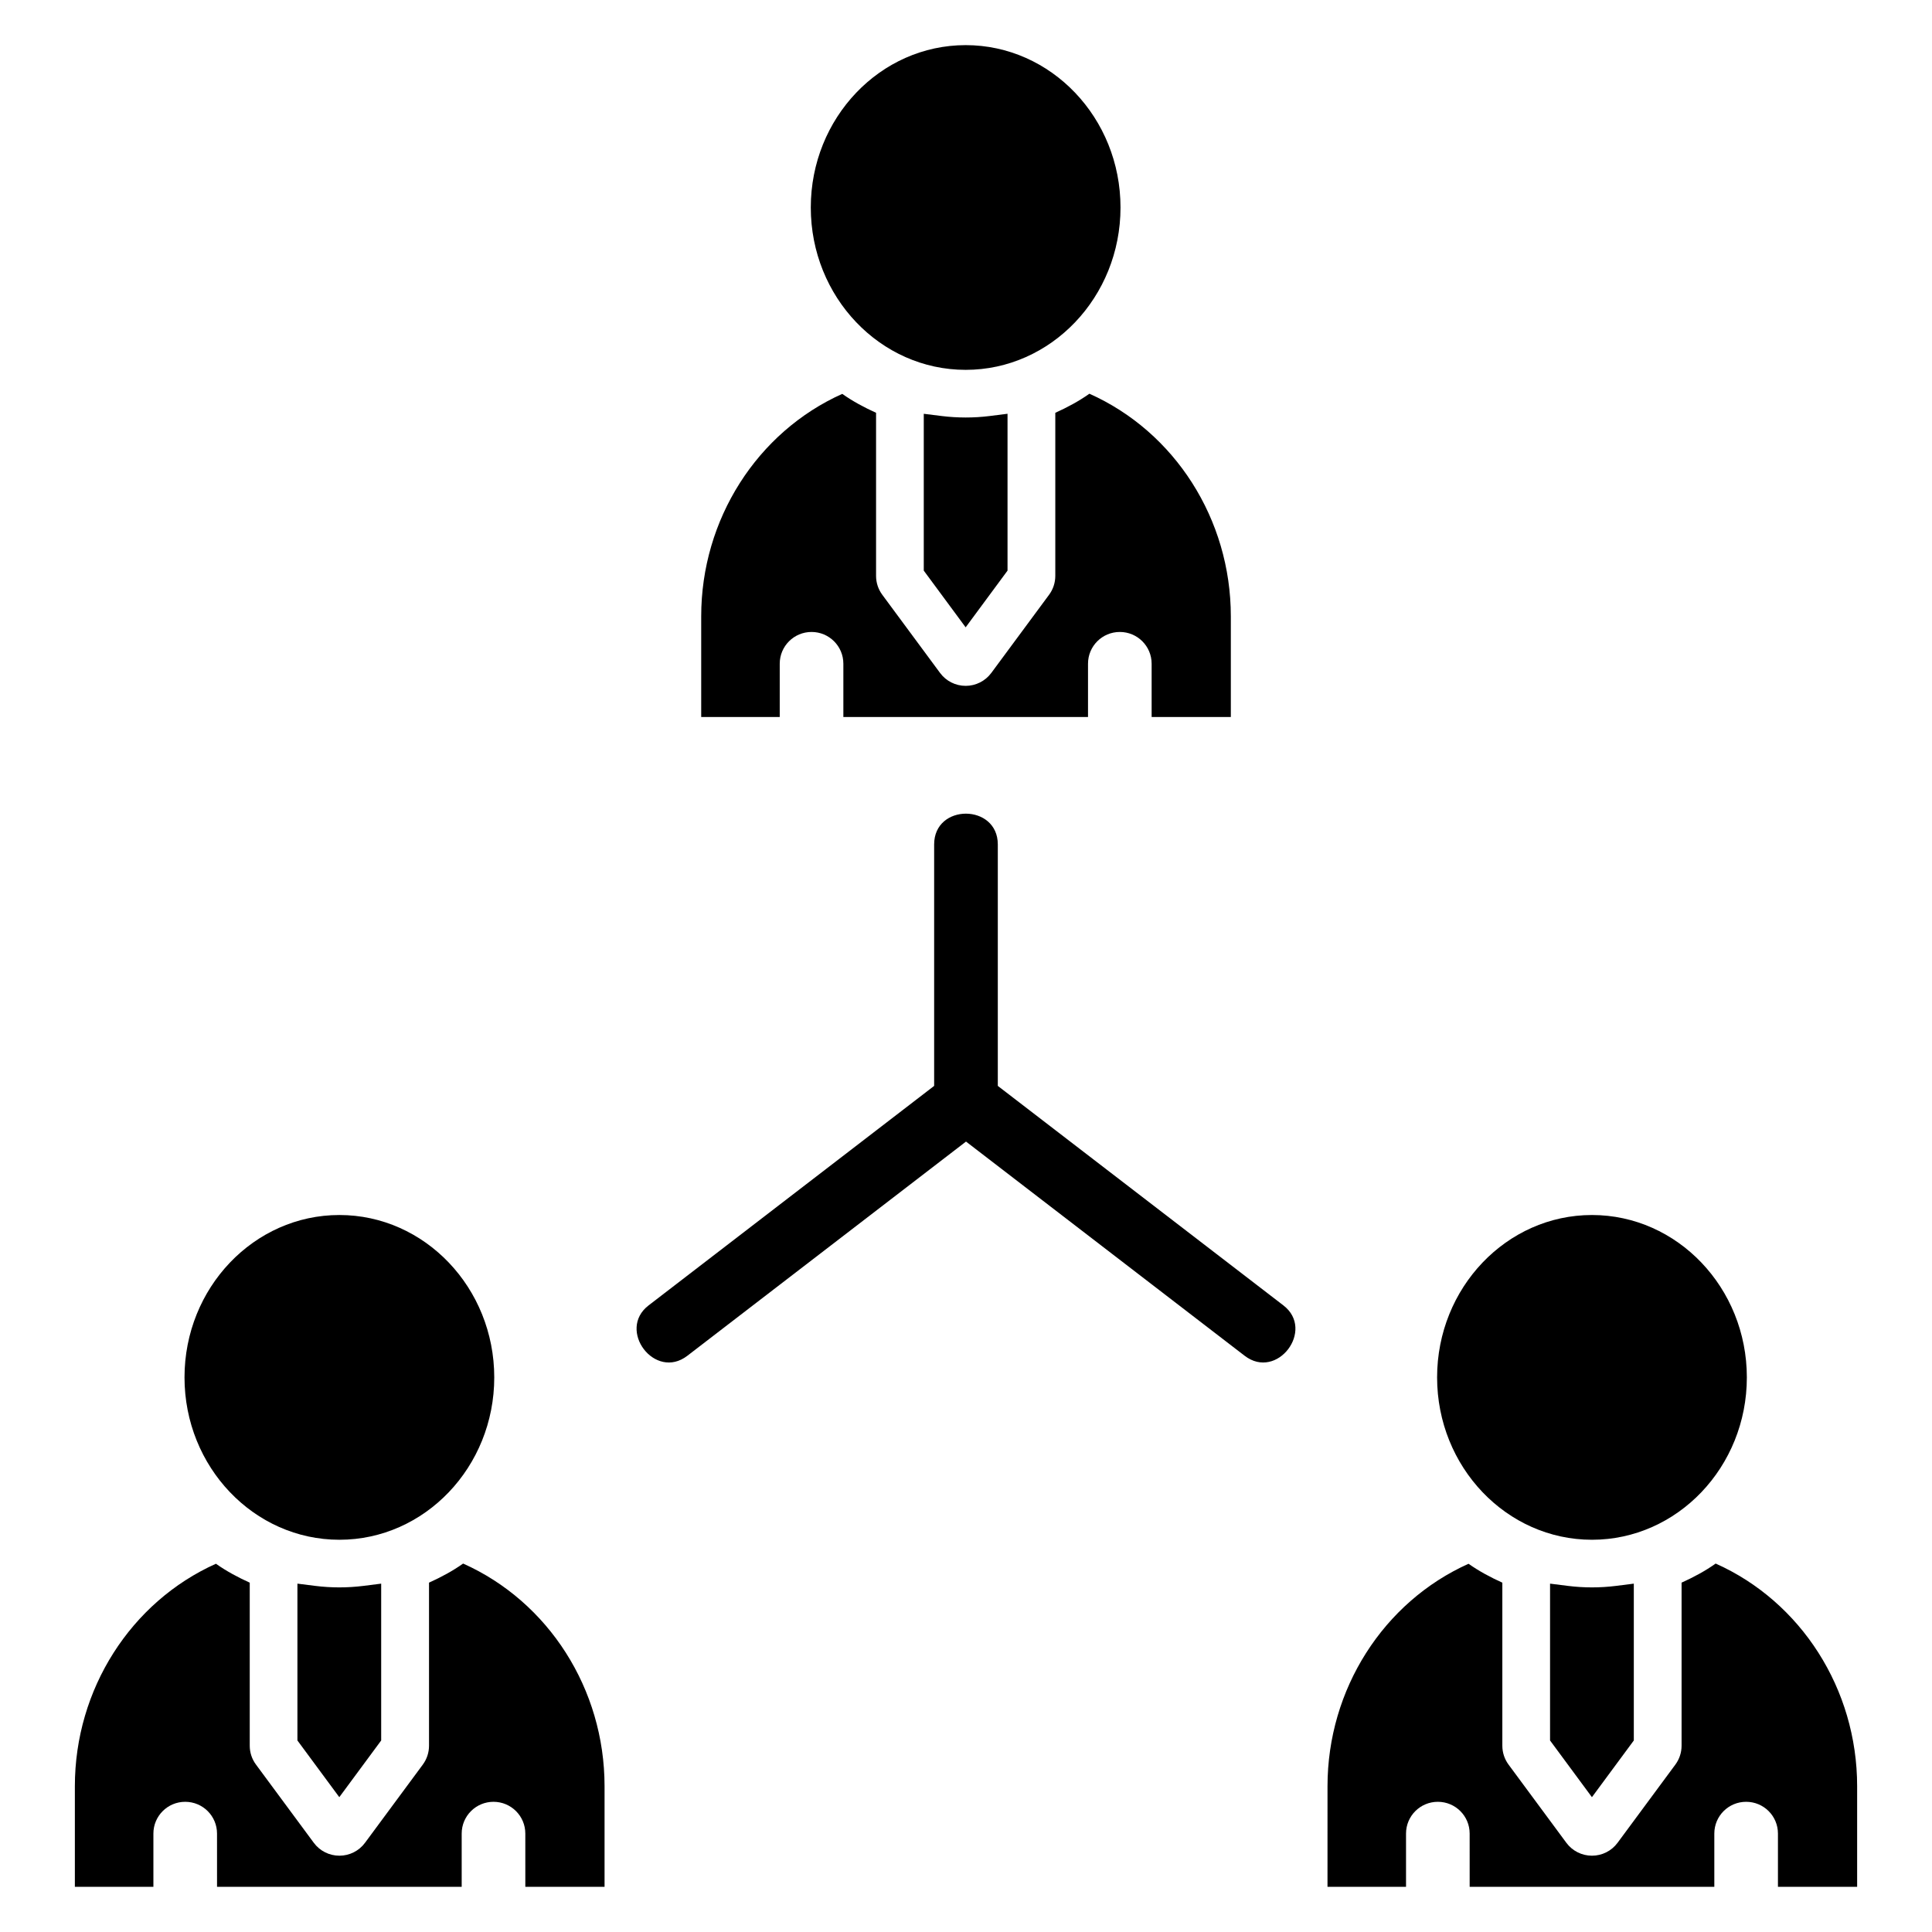
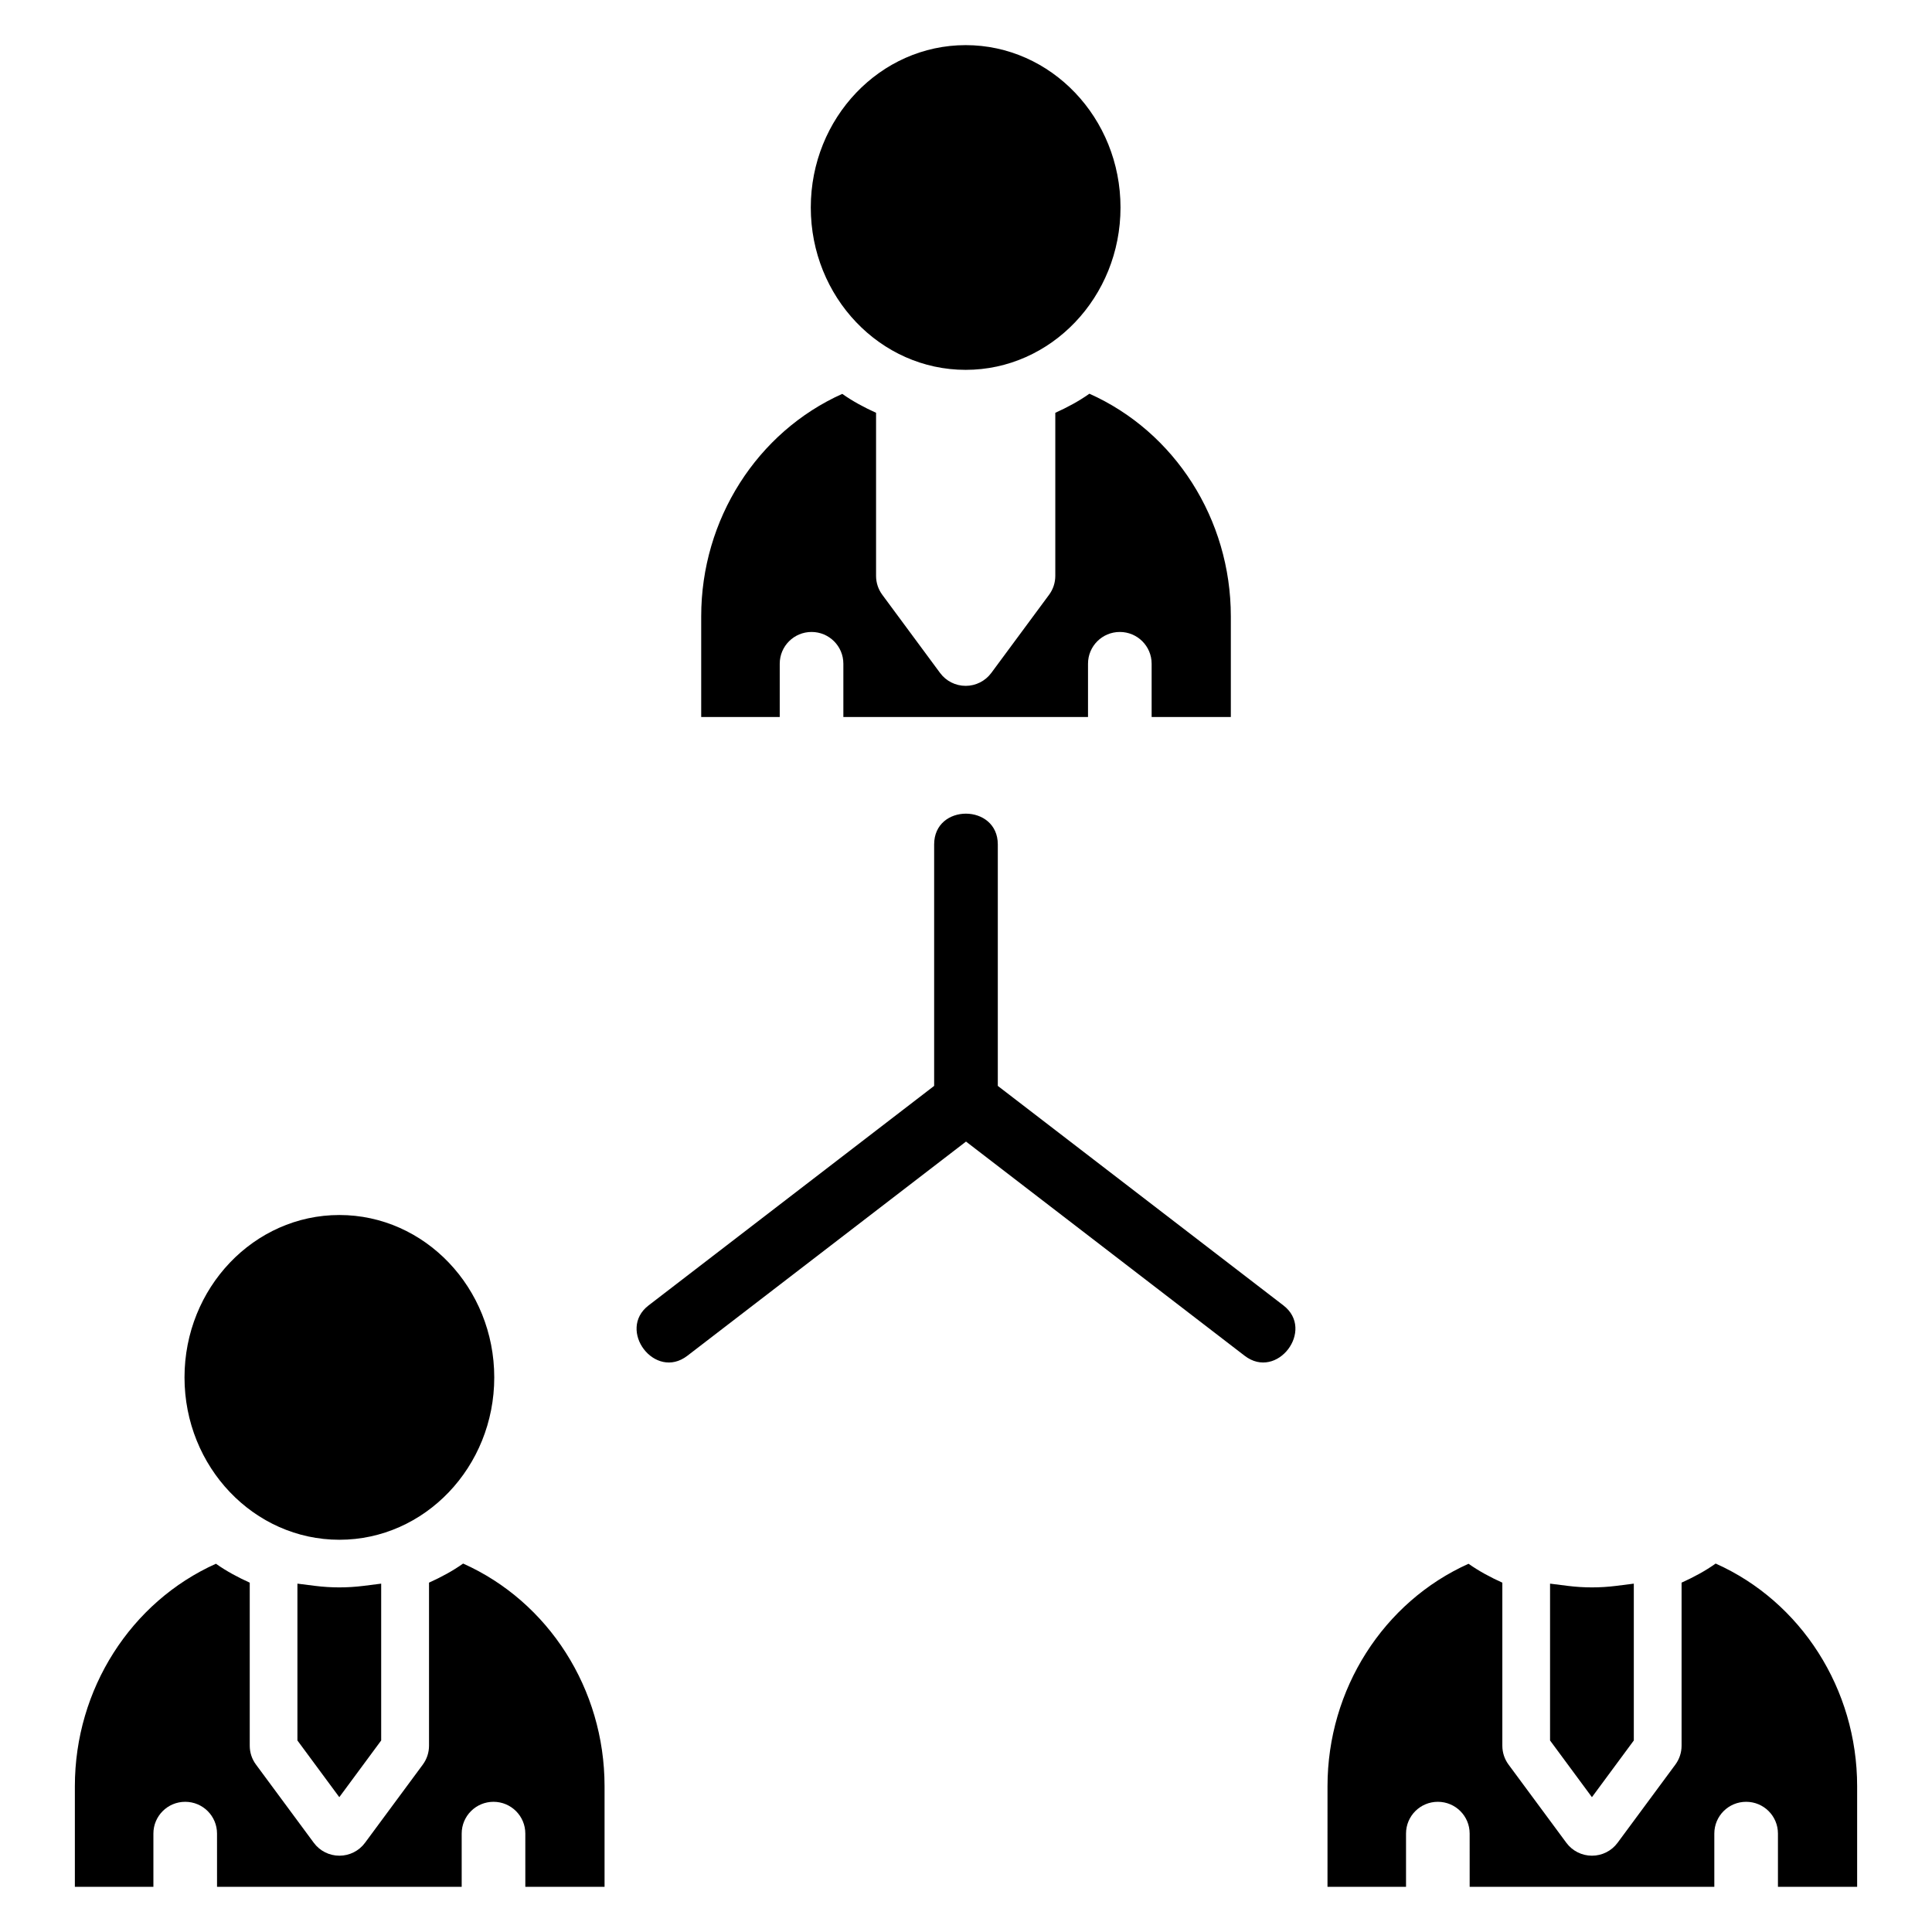
<svg xmlns="http://www.w3.org/2000/svg" fill="#000000" width="800px" height="800px" version="1.1" viewBox="144 144 512 512">
  <g>
    <path d="m399.91 155.96c-22.633 0-41.043 19.301-41.043 43.027 0 23.727 18.414 43.027 41.043 43.027 22.633 0 41.035-19.301 41.035-43.027 0.004-23.723-18.402-43.027-41.035-43.027z" />
-     <path d="m406.27 254.25c-4.203 0.527-8.484 0.52-12.723 0l-4.738-0.59v41.562l11.098 15.027 11.098-15.027v-41.57z" />
    <path d="m432.7 248.34c-2.844 2.016-5.894 3.637-9.035 5.055v43.219c0 1.801-0.574 3.551-1.645 5l-15.32 20.727c-1.59 2.141-4.109 3.418-6.785 3.418-2.676 0-5.195-1.266-6.785-3.418l-15.32-20.727c-1.07-1.449-1.645-3.195-1.645-5v-43.219c-3.109-1.41-6.141-3.016-8.957-5.016-22.539 10.109-37.383 33.242-37.383 58.953v26.68h20.812v-14.121c0-4.652 3.777-8.414 8.43-8.414s8.43 3.762 8.43 8.414v14.121h64.836v-14.121c0-4.652 3.769-8.414 8.43-8.414 4.66 0 8.43 3.762 8.43 8.414v14.121h20.988v-26.68c0.004-25.766-14.887-48.914-37.48-58.992z" />
-     <path d="m565.89 465.99c-22.633 0-41.043 19.301-41.043 43.035 0 23.727 18.414 43.027 41.043 43.027 22.633 0 41.043-19.301 41.043-43.027 0-23.73-18.41-43.035-41.043-43.035z" />
    <path d="m572.25 564.28c-4.219 0.527-8.5 0.527-12.723 0l-4.746-0.598v41.562l11.098 15.027 11.098-15.027v-41.562z" />
    <path d="m598.67 558.36c-2.844 2.016-5.894 3.637-9.035 5.055v43.219c0 1.801-0.574 3.551-1.645 5l-15.32 20.727c-1.59 2.156-4.109 3.418-6.785 3.418s-5.195-1.266-6.785-3.418l-15.32-20.727c-1.07-1.449-1.645-3.195-1.645-5v-43.211c-3.109-1.41-6.141-3.016-8.957-5.008-22.539 10.109-37.375 33.242-37.375 58.953l-0.004 26.664h20.812v-14.121c0-4.652 3.769-8.414 8.43-8.414 4.66 0 8.43 3.762 8.43 8.414l0.004 14.121h64.836v-14.121c0-4.652 3.769-8.414 8.43-8.414 4.66 0 8.43 3.762 8.43 8.414v14.121h20.988v-26.664c0-25.773-14.887-48.922-37.488-59.008z" />
    <path d="m233.94 465.99c-22.633 0-41.043 19.301-41.043 43.035 0 23.727 18.414 43.027 41.043 43.027 22.633 0 41.043-19.301 41.043-43.027-0.004-23.73-18.418-43.035-41.043-43.035z" />
    <path d="m240.29 564.28c-4.219 0.527-8.5 0.527-12.723 0l-4.746-0.598v41.562l11.098 15.027 11.098-15.027v-41.562z" />
    <path d="m266.73 558.36c-2.844 2.016-5.894 3.637-9.035 5.055v43.219c0 1.801-0.574 3.551-1.645 5l-15.32 20.727c-1.59 2.156-4.109 3.418-6.785 3.418-2.676 0-5.195-1.266-6.785-3.418l-15.32-20.727c-1.082-1.453-1.656-3.199-1.656-5v-43.211c-3.109-1.41-6.141-3.016-8.957-5.016-22.539 10.109-37.387 33.246-37.387 58.961v26.664h20.812v-14.121c0-4.652 3.777-8.414 8.43-8.414s8.43 3.762 8.43 8.414l0.004 14.121h64.836v-14.121c0-4.652 3.777-8.414 8.43-8.414s8.43 3.762 8.43 8.414l0.004 14.121h20.996v-26.664c0.004-25.773-14.883-48.922-37.48-59.008z" />
    <path d="m484.12 489.95-75.691-58.176v-63.992c0-10.832-16.871-10.91-16.871 0v63.992l-75.68 58.176c-8.453 6.496 1.676 19.988 10.297 13.328l73.828-56.75 73.824 56.75c8.625 6.656 18.75-6.836 10.293-13.328z" />
  </g>
</svg>